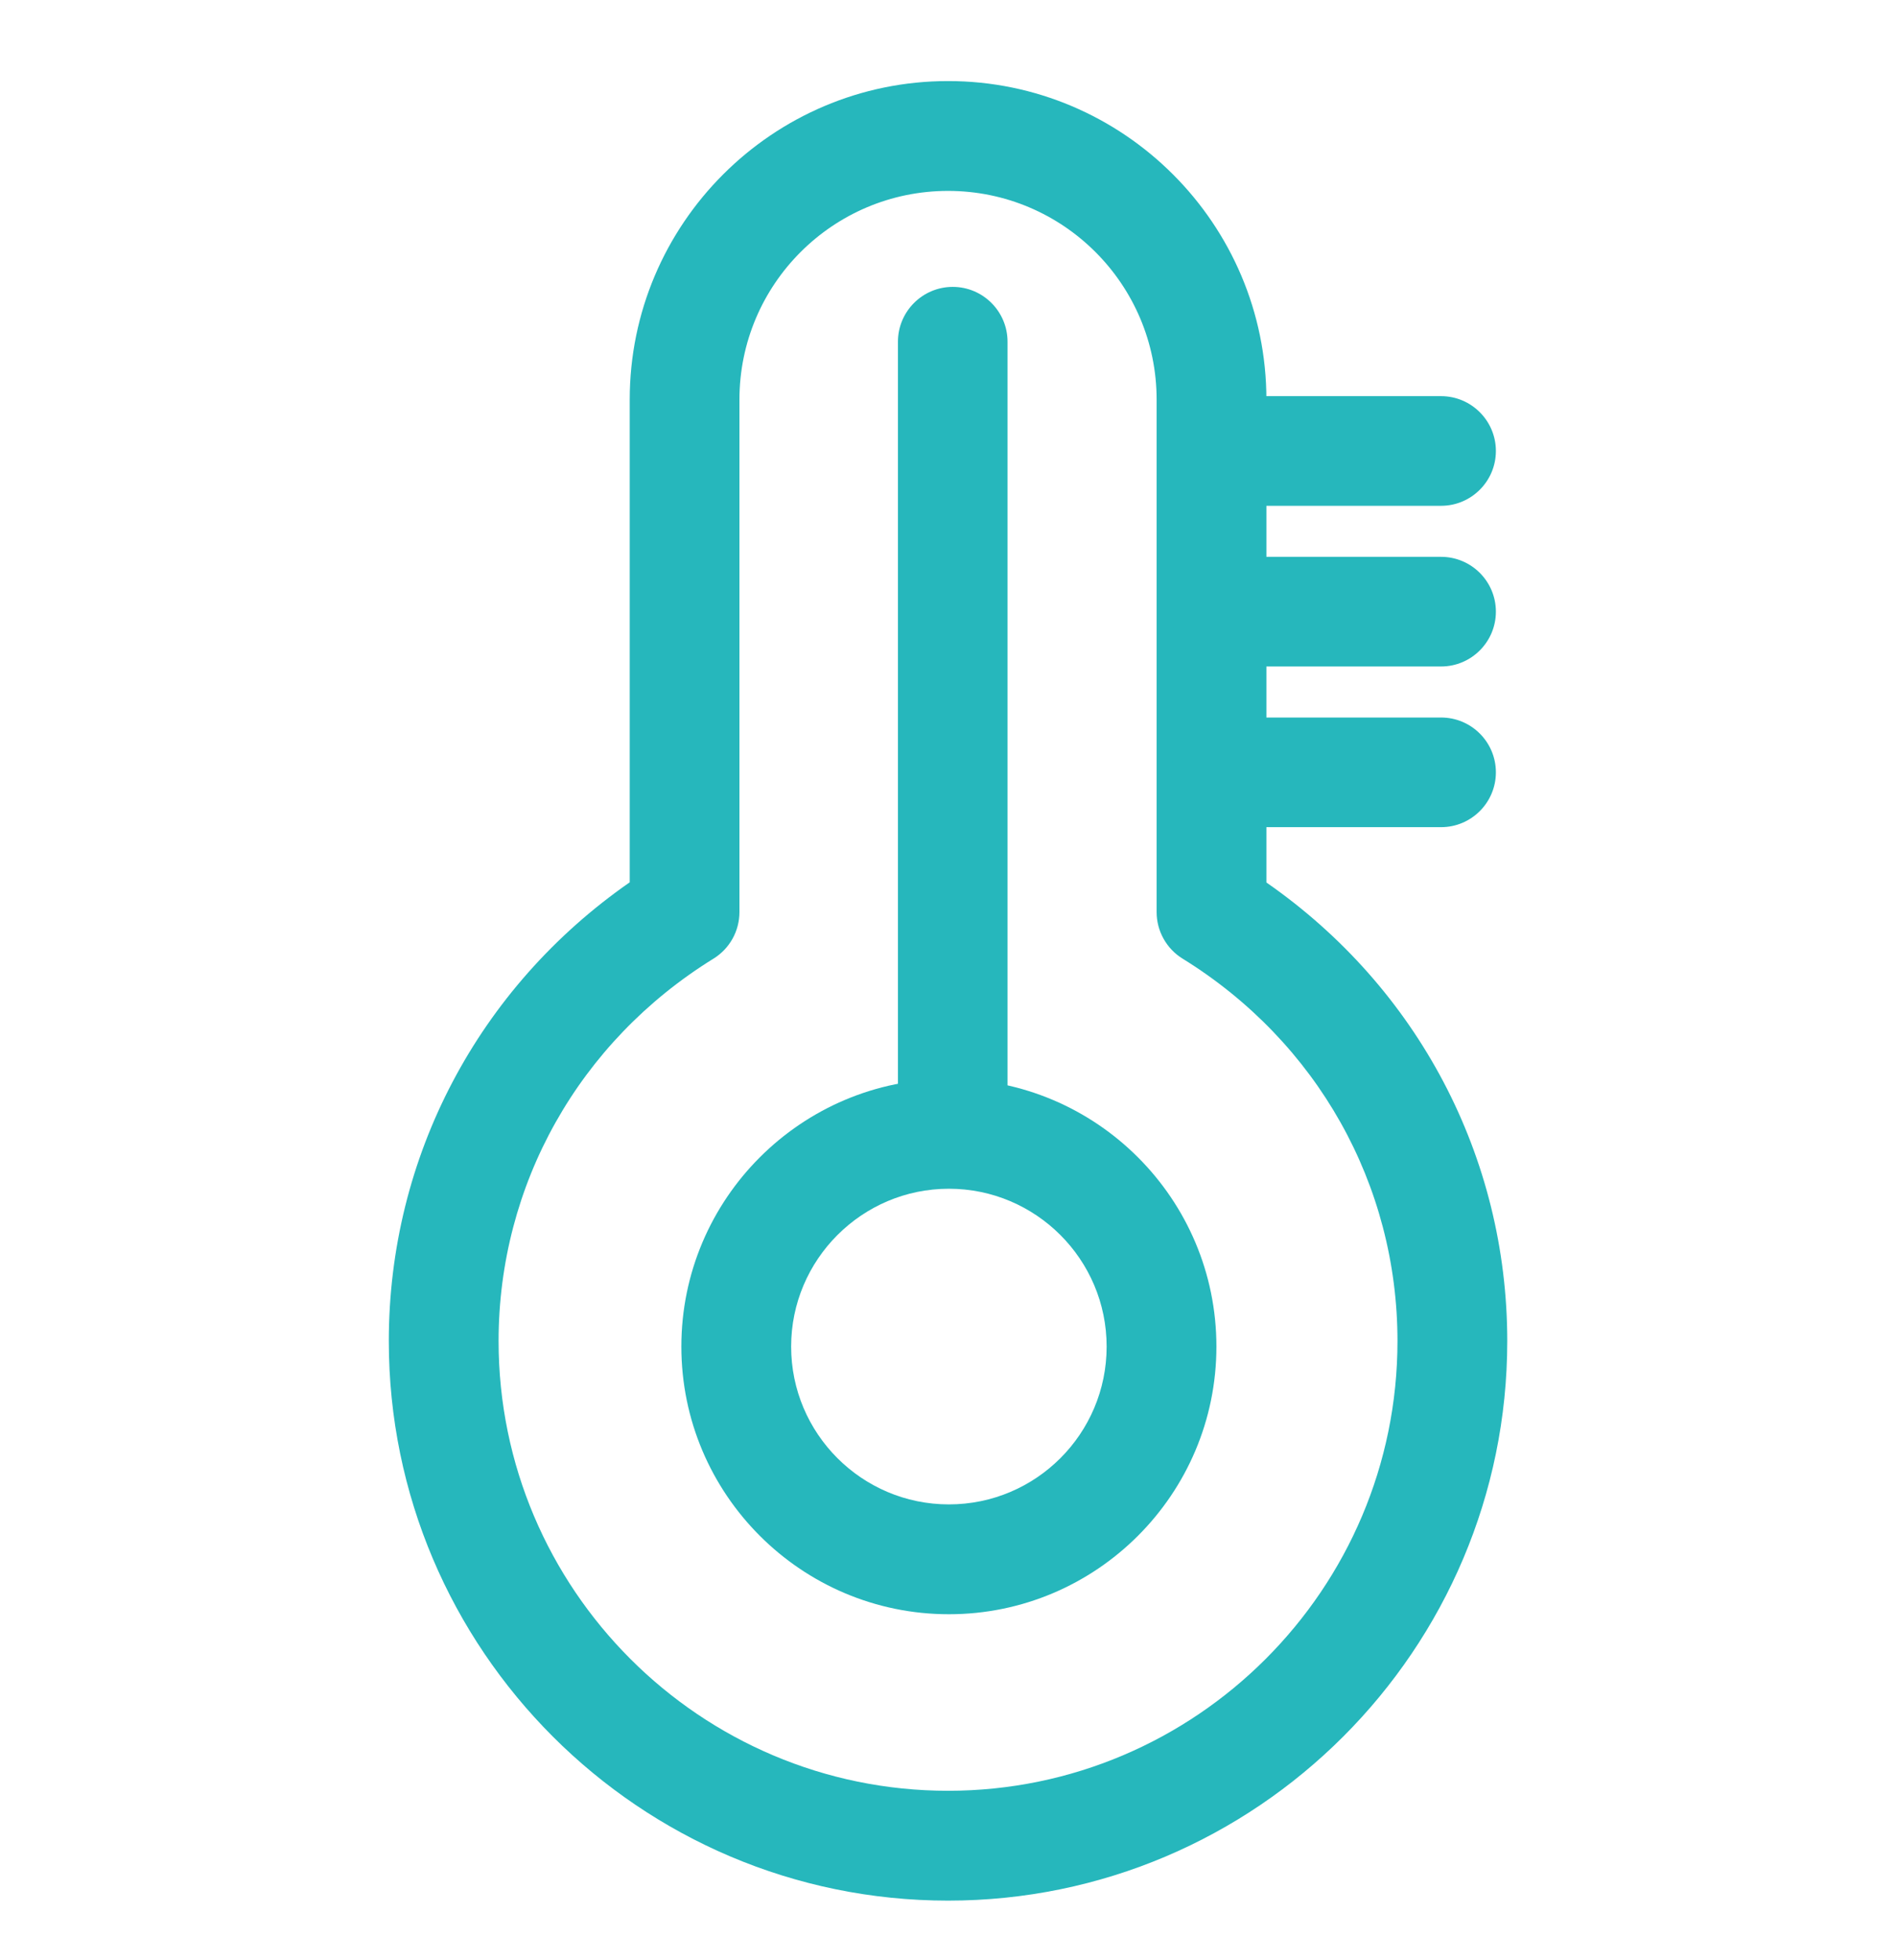
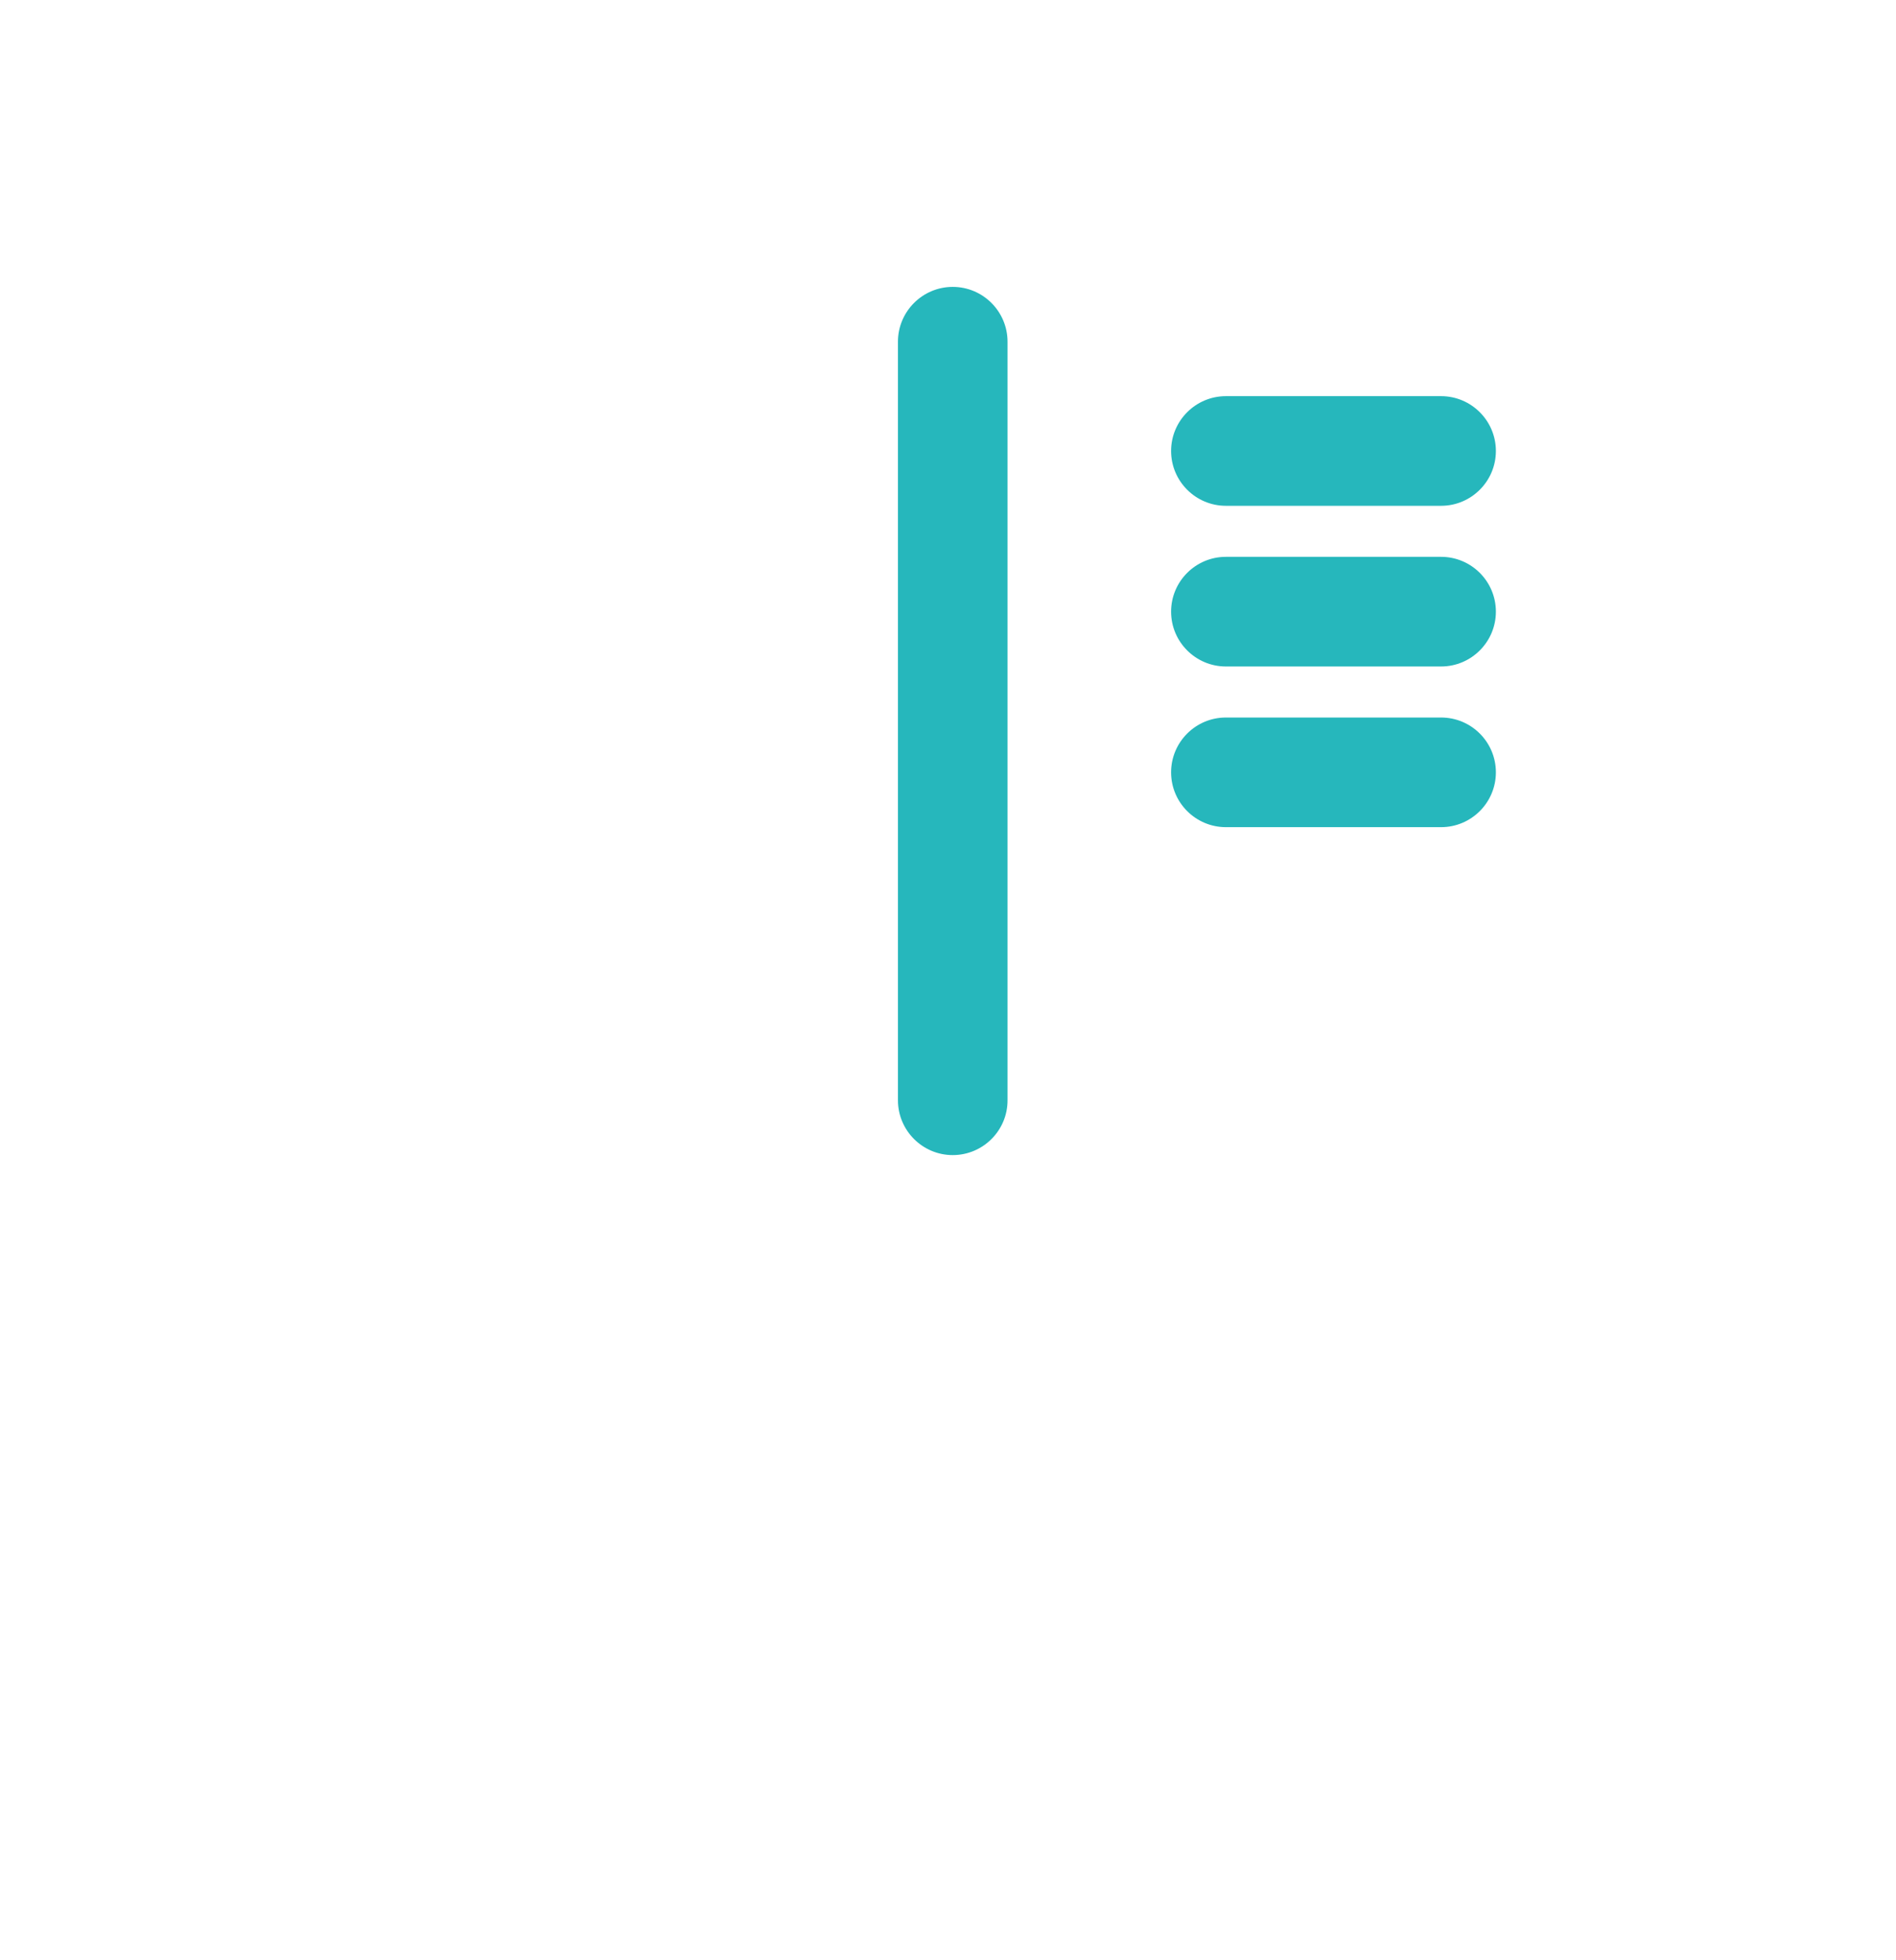
<svg xmlns="http://www.w3.org/2000/svg" width="30" height="31" viewBox="0 0 30 31" fill="none">
-   <path d="M15.001 30.057C10.122 30.057 6.152 26.087 6.152 21.208C6.152 18.294 7.569 15.618 9.964 13.953V6.319C9.964 3.542 12.224 1.282 15.001 1.282C17.778 1.282 20.038 3.542 20.038 6.319V13.956C22.432 15.618 23.849 18.294 23.849 21.208C23.849 26.087 19.879 30.057 15.001 30.057ZM15.001 3.019C13.18 3.019 11.7 4.498 11.7 6.319V14.423C11.7 14.725 11.545 15.003 11.288 15.161C9.16 16.476 7.889 18.736 7.889 21.208C7.889 25.13 11.079 28.32 15.001 28.32C18.922 28.32 22.112 25.13 22.112 21.208C22.112 18.736 20.842 16.476 18.713 15.161C18.587 15.084 18.483 14.975 18.411 14.846C18.338 14.716 18.301 14.571 18.301 14.423V6.319C18.301 4.498 16.821 3.019 15.001 3.019Z" fill="#26B7BC" />
  <path d="M22.802 7.999H19.397C18.919 7.999 18.53 7.61 18.53 7.132C18.53 6.654 18.919 6.265 19.397 6.265H22.802C23.28 6.265 23.669 6.654 23.669 7.132C23.669 7.61 23.28 7.999 22.802 7.999ZM15.075 18.267C14.597 18.267 14.208 17.878 14.208 17.4V5.404C14.208 4.926 14.597 4.537 15.075 4.537C15.553 4.537 15.942 4.926 15.942 5.404V17.397C15.945 17.875 15.556 18.267 15.075 18.267ZM22.802 10.54H19.397C18.919 10.54 18.53 10.151 18.53 9.673C18.53 9.194 18.919 8.806 19.397 8.806H22.802C23.28 8.806 23.669 9.194 23.669 9.673C23.669 10.151 23.28 10.54 22.802 10.54ZM22.802 13.081H19.397C18.919 13.081 18.53 12.692 18.53 12.214C18.53 11.735 18.919 11.347 19.397 11.347H22.802C23.28 11.347 23.669 11.735 23.669 12.214C23.669 12.692 23.28 13.081 22.802 13.081Z" fill="#26B7BC" />
-   <path d="M15.014 25.528C12.679 25.528 10.781 23.63 10.781 21.295C10.781 18.96 12.679 17.062 15.014 17.062C17.349 17.062 19.247 18.96 19.247 21.295C19.247 23.63 17.349 25.528 15.014 25.528ZM15.014 18.799C13.639 18.799 12.518 19.92 12.518 21.295C12.518 22.67 13.636 23.791 15.014 23.791C16.392 23.791 17.51 22.673 17.51 21.295C17.51 19.917 16.389 18.799 15.014 18.799Z" fill="#26B7BC" />
</svg>